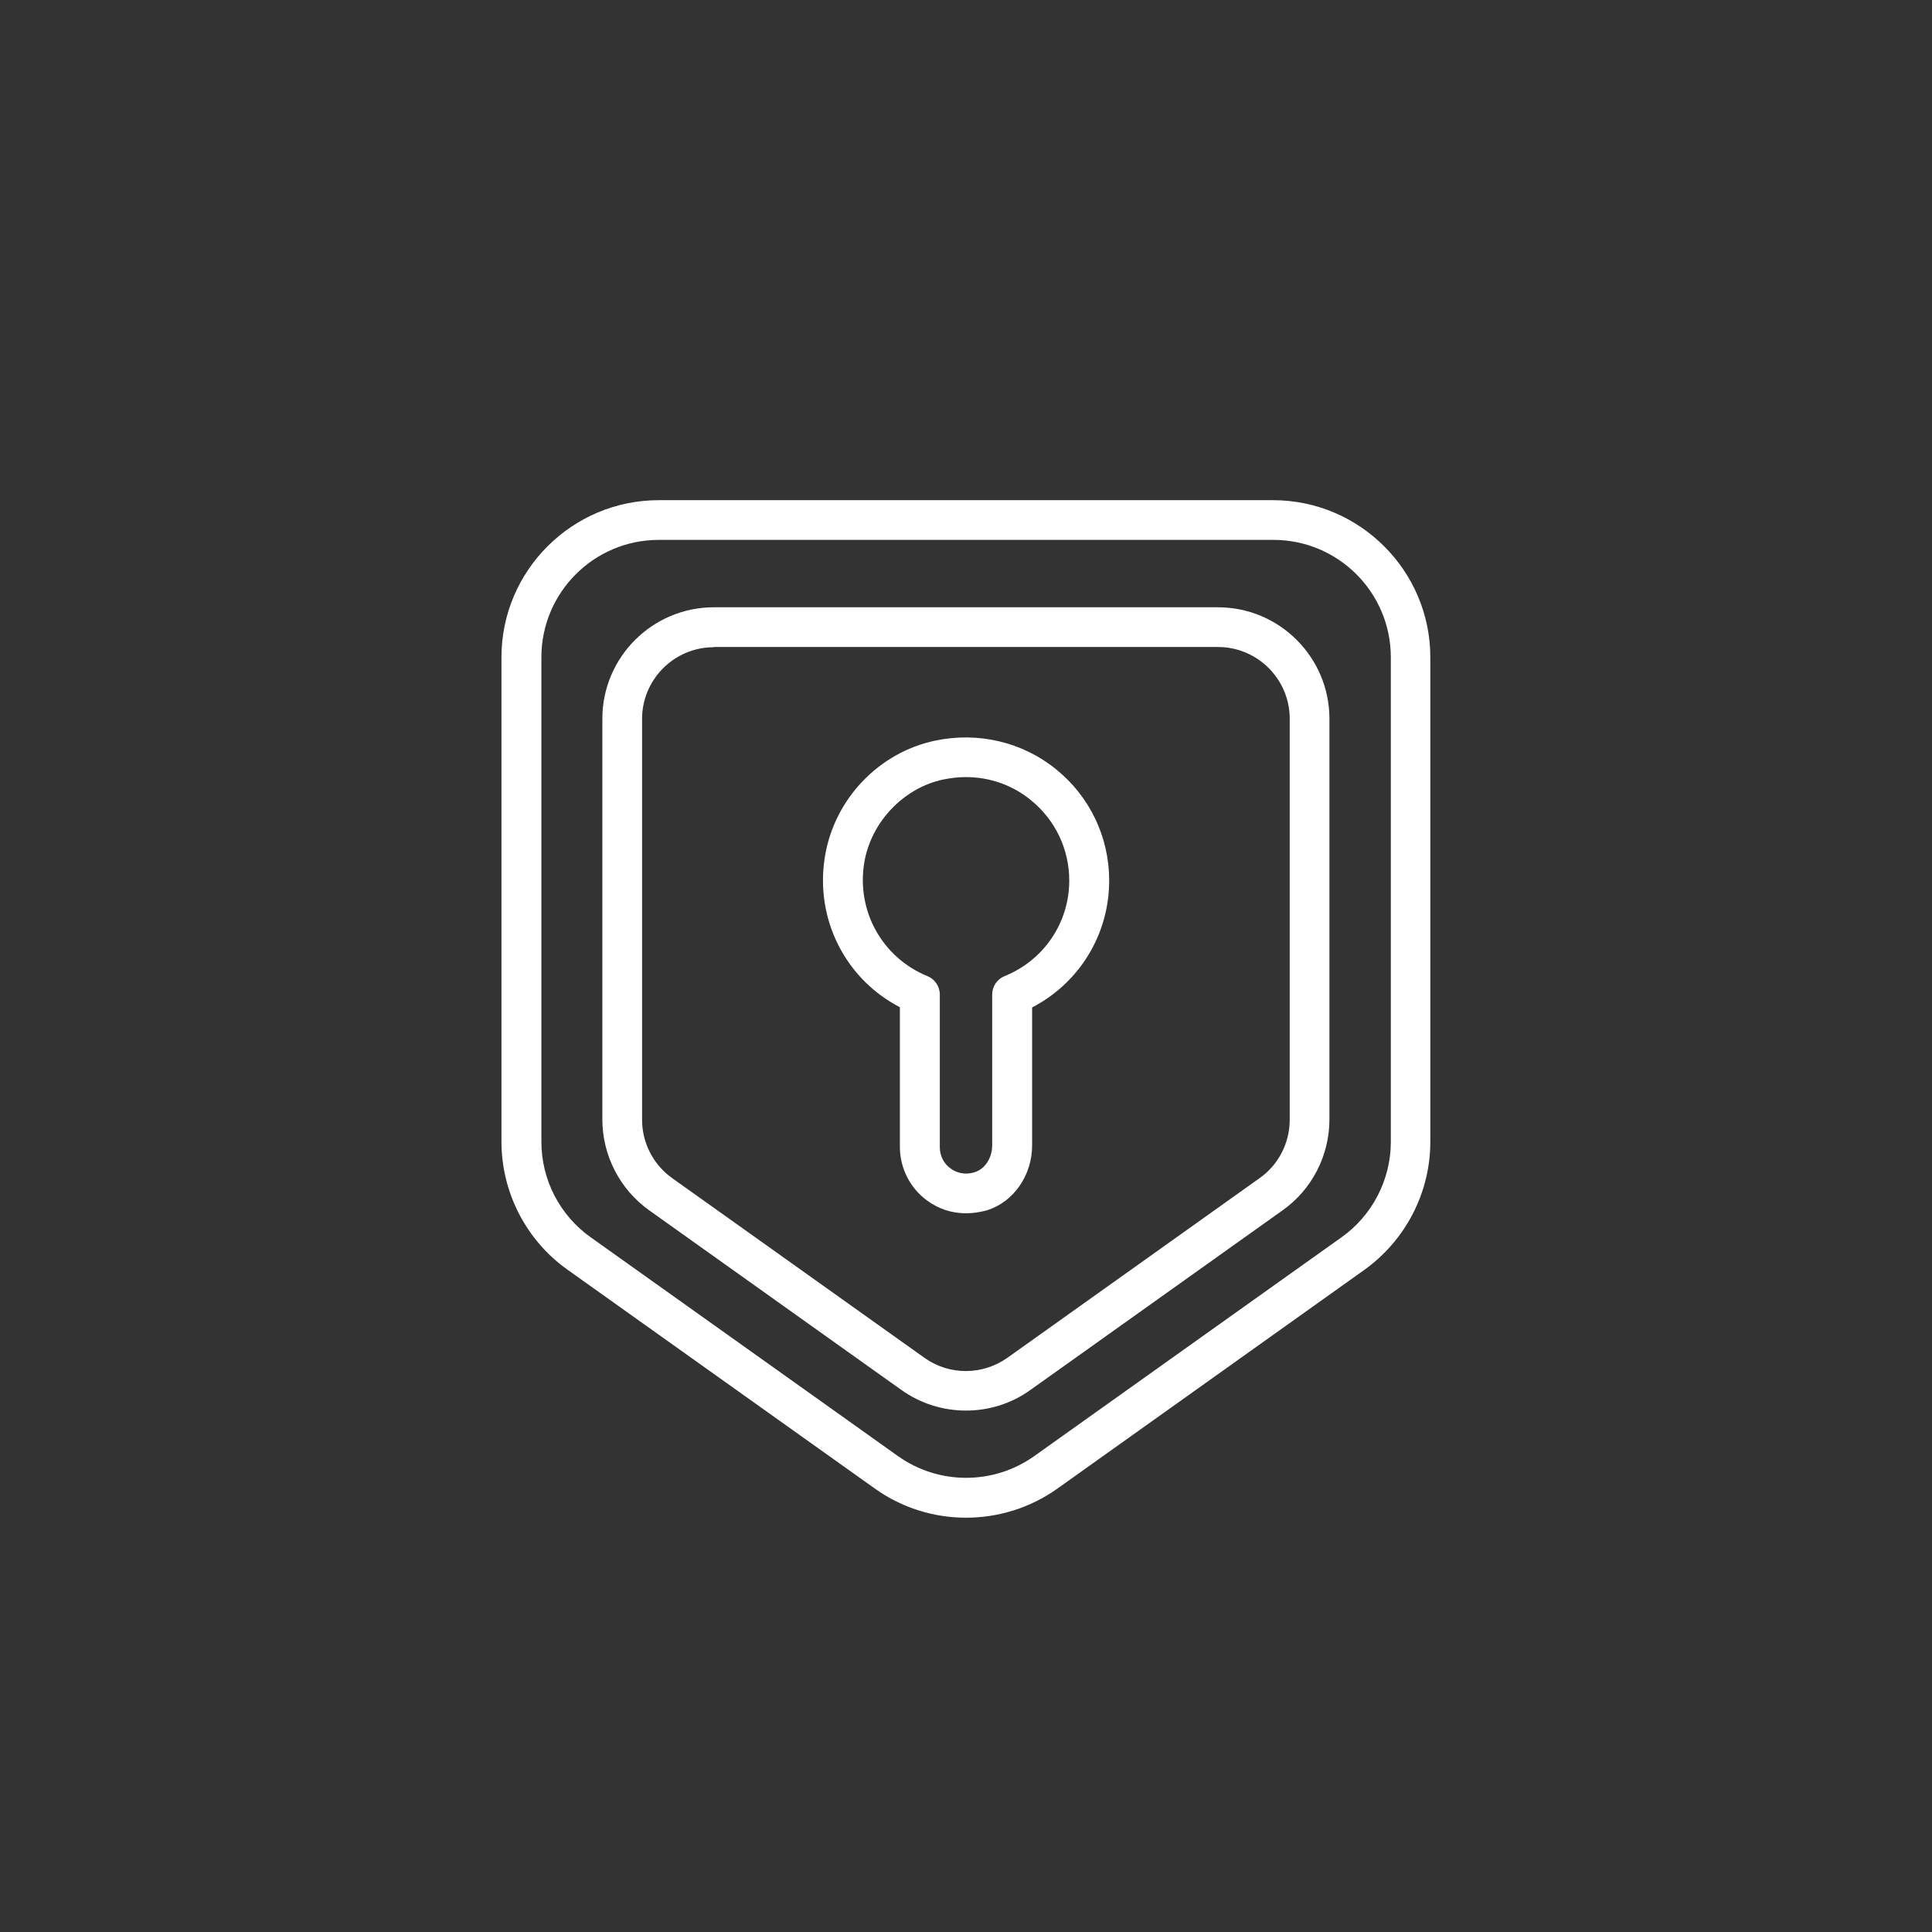
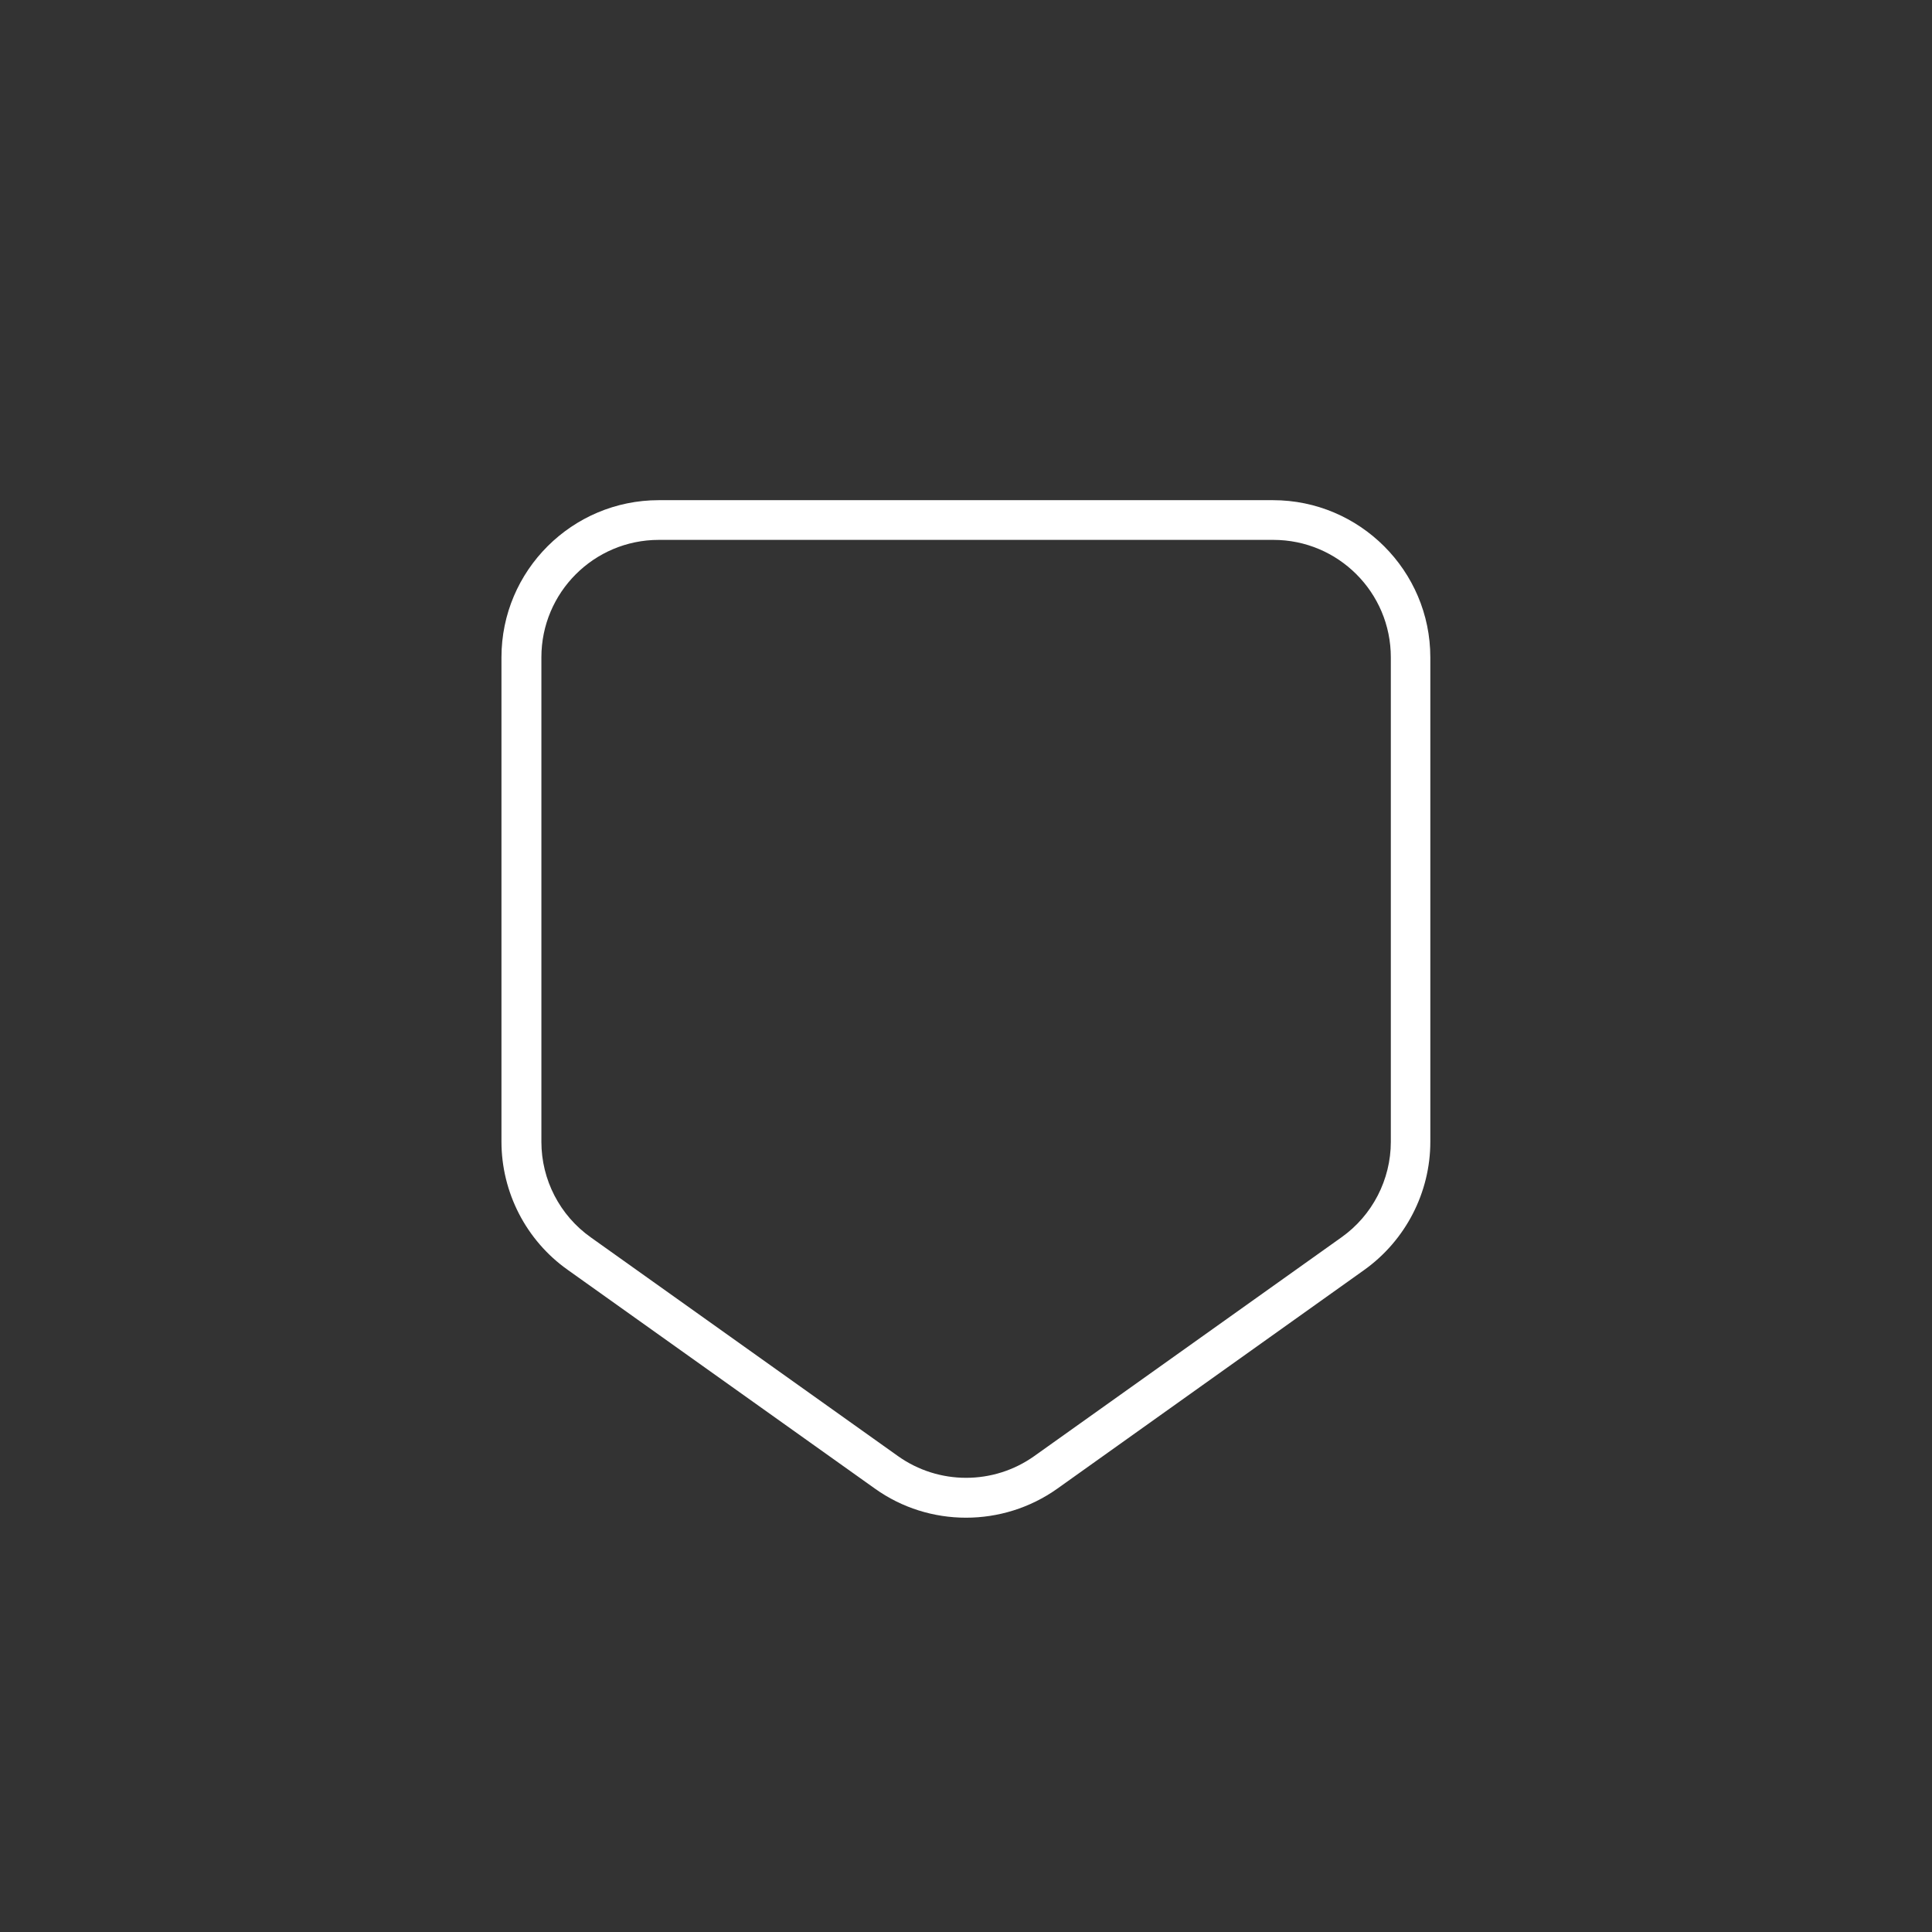
<svg xmlns="http://www.w3.org/2000/svg" version="1.1" id="レイヤー_1" x="0px" y="0px" viewBox="0 0 90 90" style="enable-background:new 0 0 90 90;" xml:space="preserve">
  <rect x="0" y="0" width="90" height="90" fill="#333333" stroke="none" />
  <style type="text/css">
	.st0{fill:#FFFFFF;}
</style>
  <g>
    <g>
      <path class="st0" d="M45,70.7c-1.49,0-2.98-0.45-4.25-1.36L26.44,59.15c-1.93-1.37-3.08-3.6-3.08-5.97V30.62    c0-4.04,3.29-7.32,7.33-7.32h28.61c4.04,0,7.33,3.29,7.33,7.32v22.57c0,2.36-1.15,4.59-3.08,5.97L49.25,69.35    C47.98,70.25,46.49,70.7,45,70.7z M30.69,25.15c-3.02,0-5.47,2.45-5.47,5.47v22.57c0,1.77,0.86,3.43,2.3,4.45l14.31,10.19    c1.9,1.35,4.45,1.35,6.35,0l14.31-10.19c1.44-1.02,2.3-2.69,2.3-4.45V30.62c0-3.02-2.45-5.47-5.47-5.47H30.69z" />
    </g>
    <g>
-       <path class="st0" d="M45,65.71c-1.06,0-2.11-0.32-3.01-0.96l-11.75-8.37c-1.36-0.97-2.18-2.55-2.18-4.23V33.48    c0-2.86,2.33-5.19,5.19-5.19h23.49c2.86,0,5.19,2.33,5.19,5.19v18.67c0,1.67-0.81,3.26-2.18,4.23l-11.75,8.37    C47.11,65.39,46.06,65.71,45,65.71z M33.25,30.15c-1.84,0-3.34,1.5-3.34,3.34v18.67c0,1.08,0.52,2.09,1.4,2.72l11.75,8.37    c1.16,0.83,2.71,0.82,3.87,0l11.75-8.37c0.88-0.62,1.4-1.64,1.4-2.72V33.48c0-1.84-1.5-3.34-3.34-3.34H33.25z M45,56.52    c-0.65,0-1.28-0.2-1.82-0.6c-0.79-0.58-1.26-1.51-1.26-2.49v-6.51c-2.55-1.32-3.97-4.13-3.49-7.03c0.44-2.67,2.51-4.84,5.14-5.39    c2.01-0.42,4.07,0.07,5.63,1.34c1.57,1.27,2.47,3.16,2.47,5.18c0,2.51-1.39,4.77-3.59,5.91v6.43c0,1.39-0.86,2.63-2.1,3.02    C45.65,56.47,45.32,56.52,45,56.52z M44.99,36.2c-0.34,0-0.69,0.04-1.04,0.11c-1.86,0.39-3.38,1.99-3.69,3.88    c-0.37,2.25,0.84,4.42,2.94,5.28c0.35,0.14,0.58,0.48,0.58,0.86v7.11c0,0.4,0.18,0.76,0.5,0.99c0.19,0.14,0.59,0.35,1.14,0.17    c0.47-0.15,0.8-0.67,0.8-1.25v-7.02c0-0.38,0.23-0.72,0.58-0.86c1.83-0.74,3.01-2.49,3.01-4.45c0-1.46-0.65-2.82-1.78-3.74    C47.17,36.57,46.1,36.2,44.99,36.2z" />
-     </g>
+       </g>
  </g>
</svg>